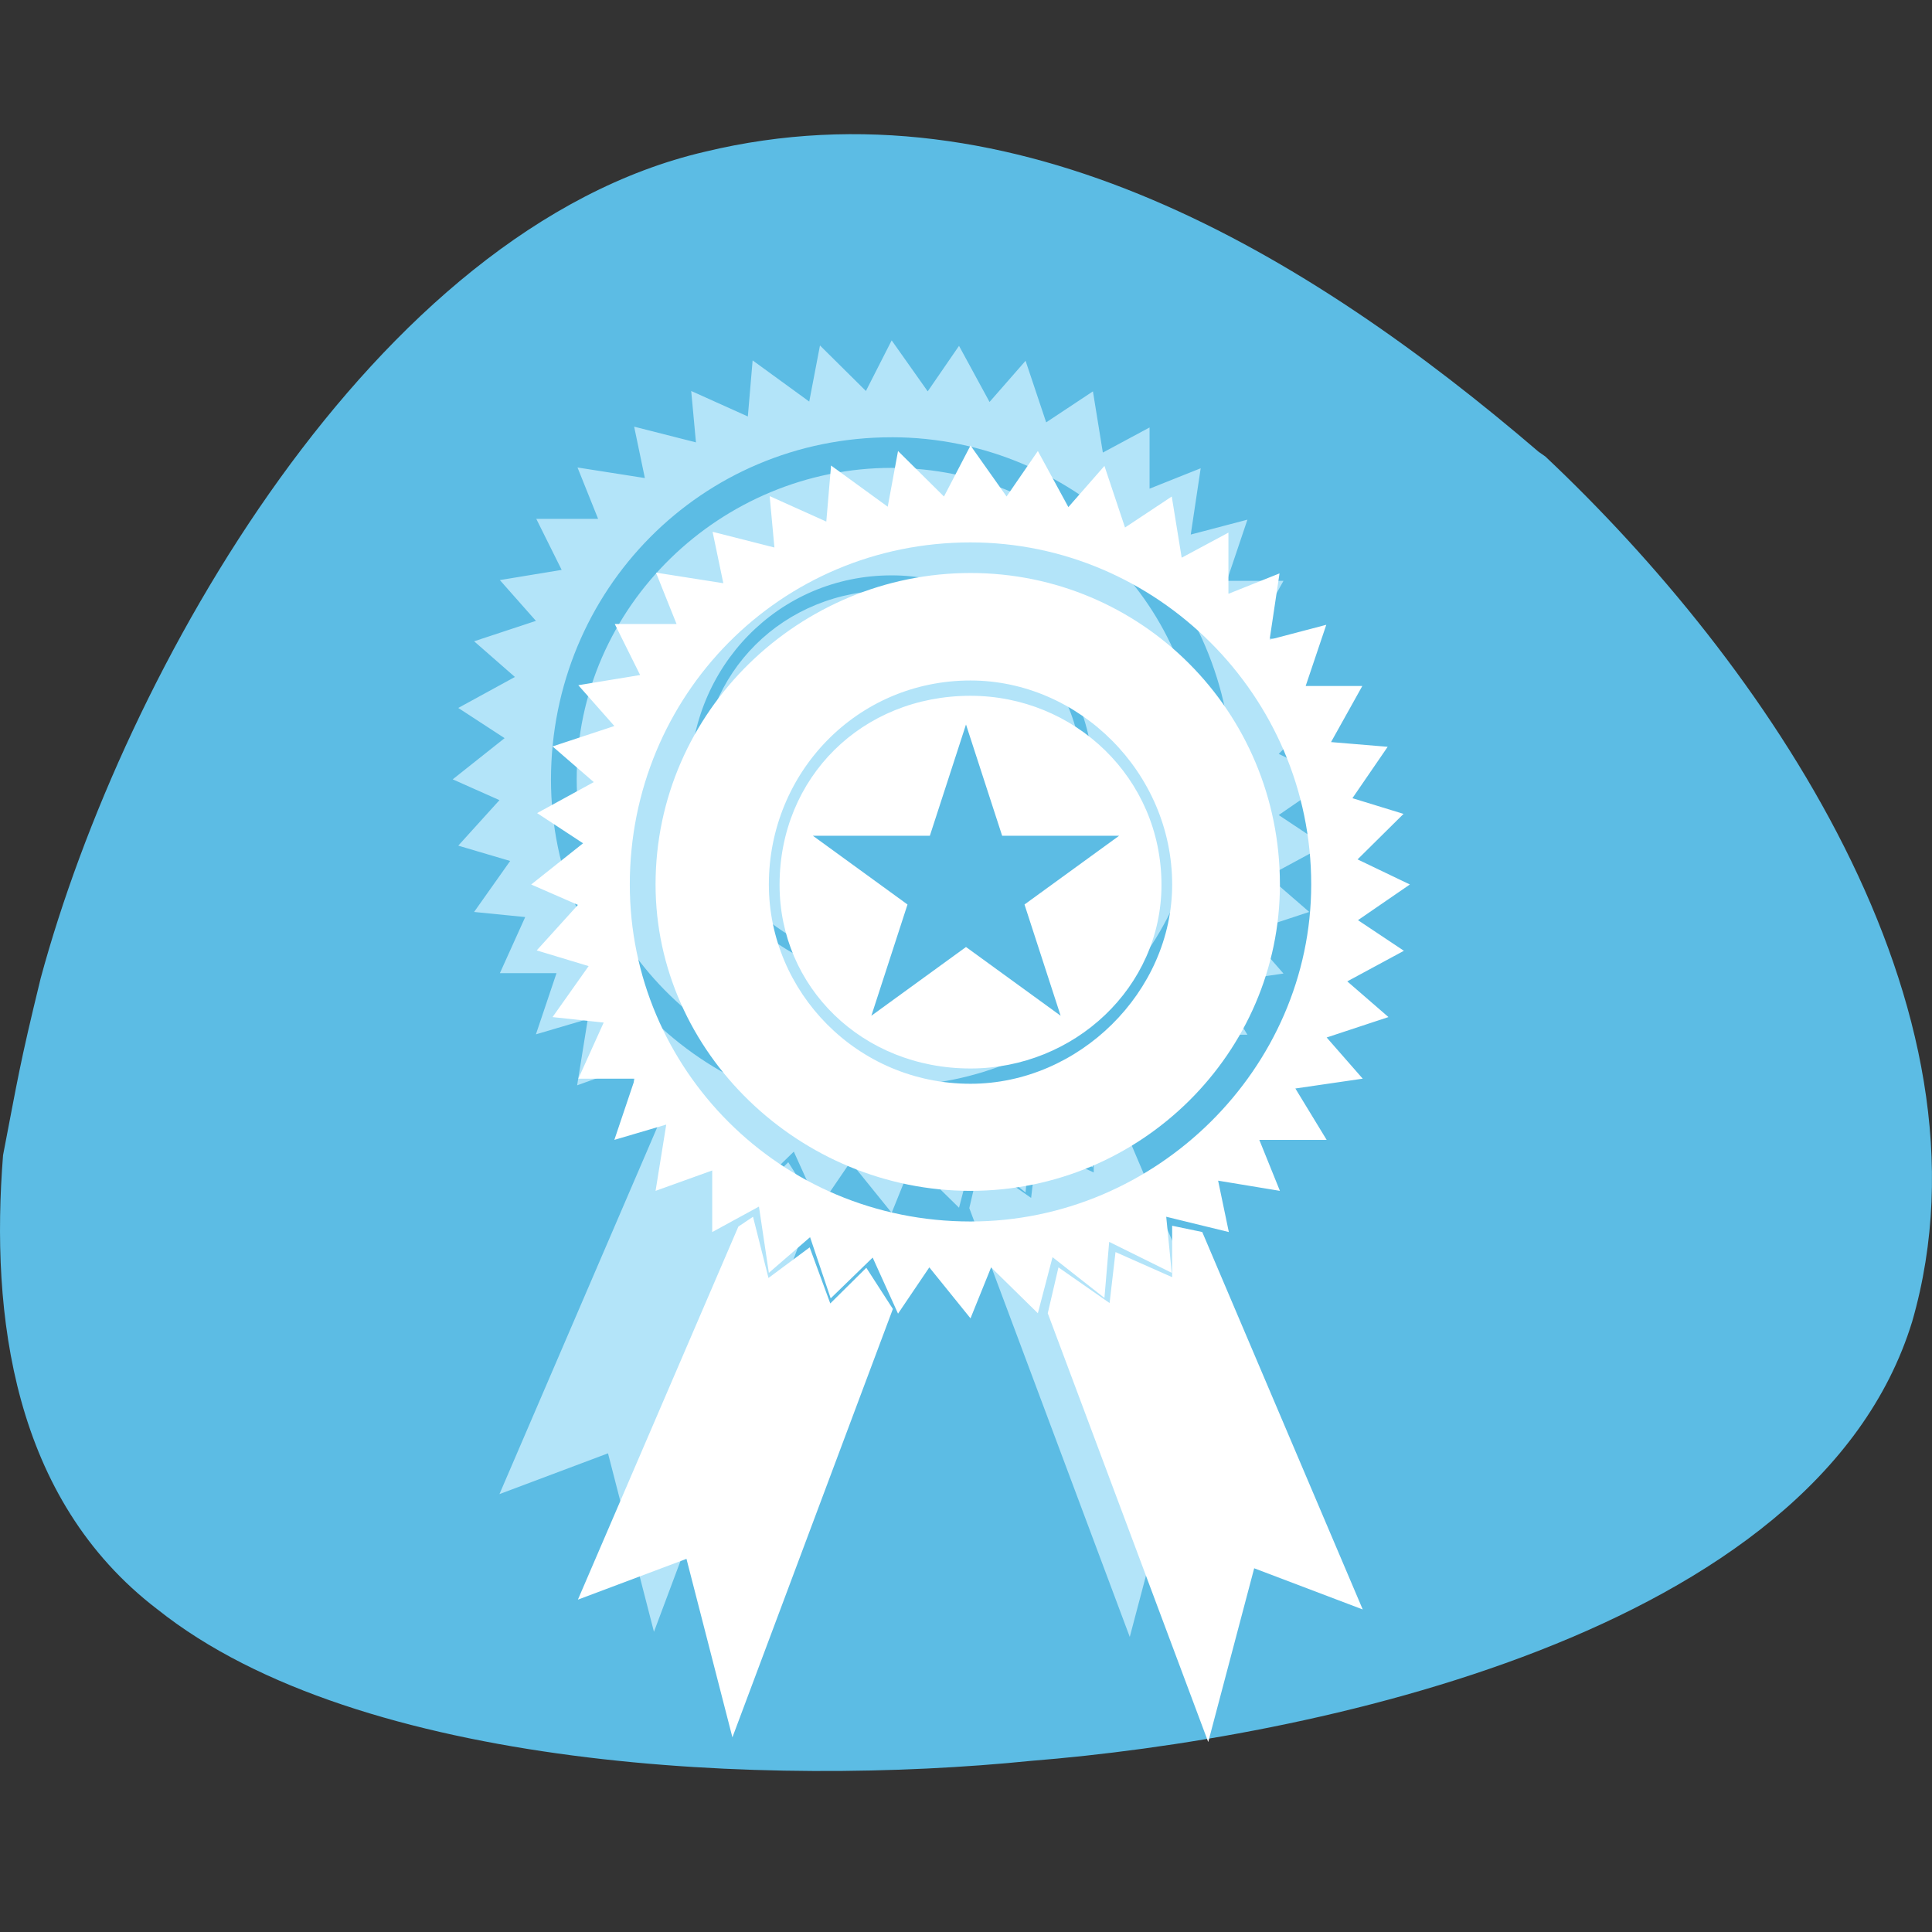
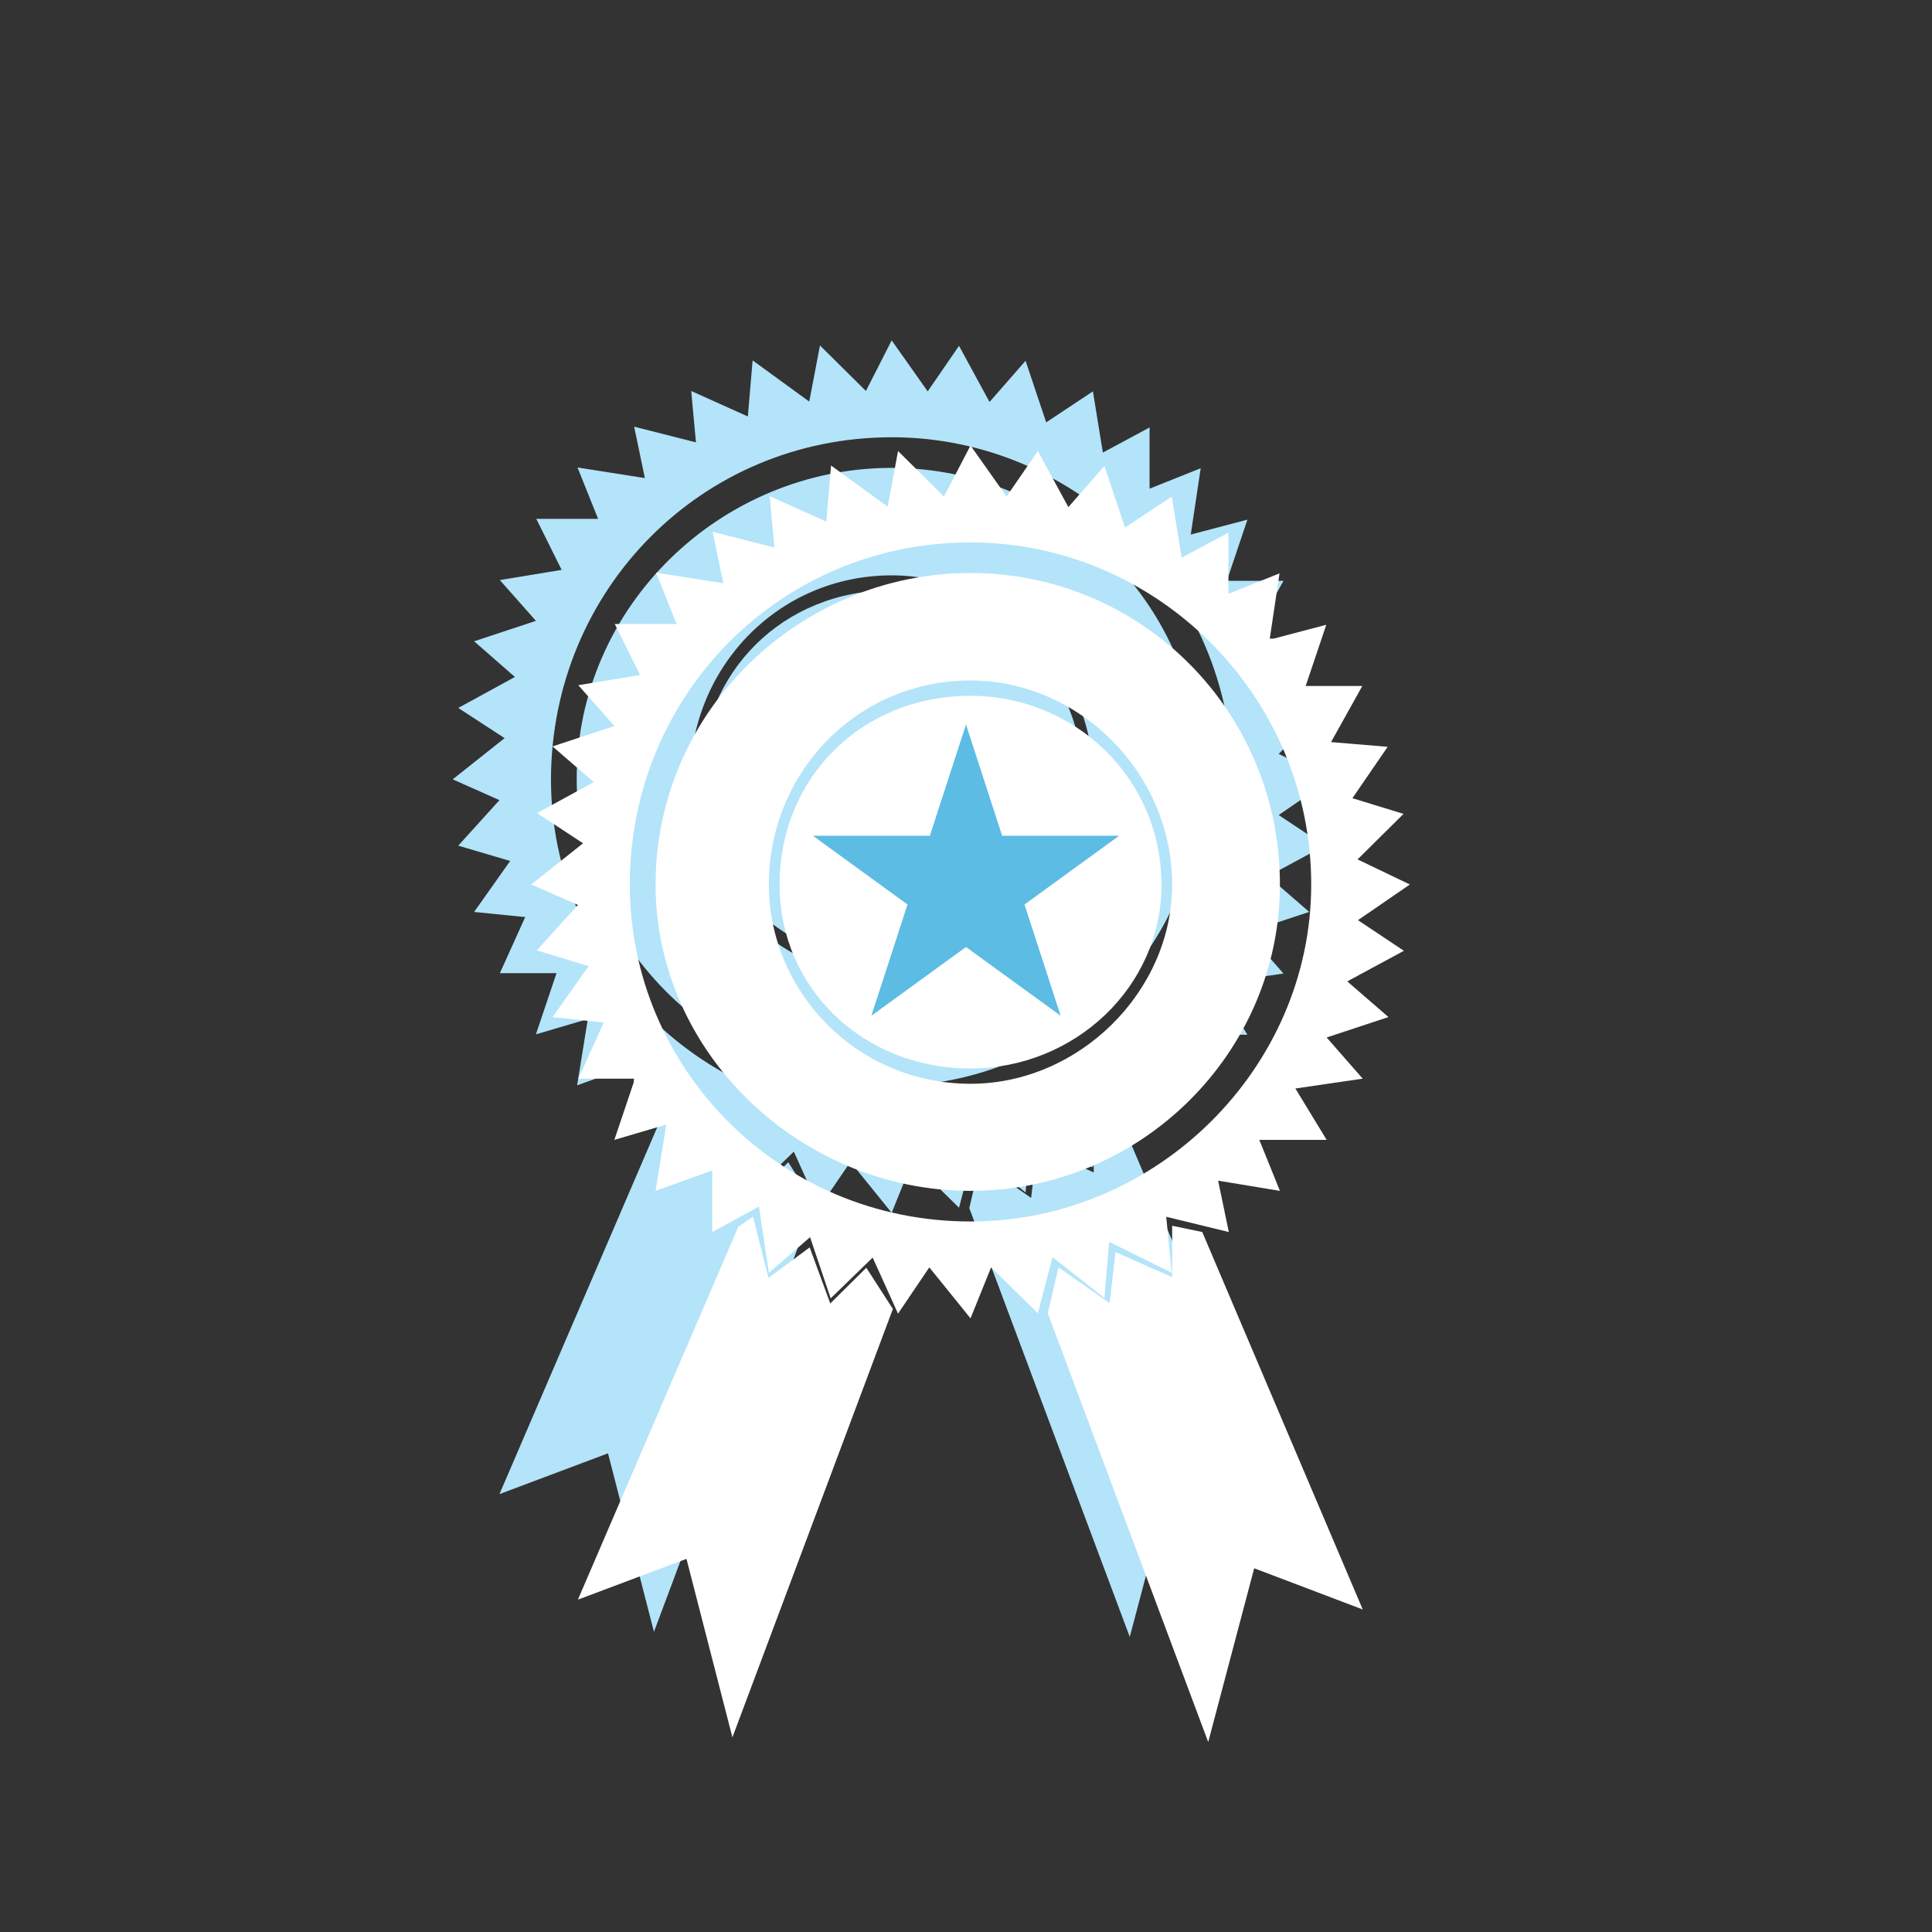
<svg xmlns="http://www.w3.org/2000/svg" width="72" height="72" fill="none">
  <rect width="100%" height="100%" fill="#333333" stroke="none" />
-   <path fill="#5CBCE4" fill-rule="evenodd" d="M5.872 59.98C.468 55.857-.358 49 .114 43.05c.546-2.822.605-3.333 1.402-6.594 3.1-11.461 12.417-27.938 24.76-30.803 11.59-2.793 22.486 3.83 31.064 11.184l.25.175c8.091 7.617 17.068 20.453 13.672 32.237-3.587 11.71-22.589 15.555-32.85 16.374-9.67.98-25.01.365-32.54-5.644Z" clip-rule="evenodd" />
-   <path fill="#B3E4F9" fill-rule="evenodd" d="M33.23 21.997c3.868 0 7.116 3.056 7.116 7.047 0 3.801-3.248 6.842-7.116 6.842-4.045 0-7.116-3.04-7.116-6.842.014-3.991 3.07-7.047 7.116-7.047Zm0-4.56c6.348 0 11.53 5.13 11.53 11.607 0 6.272-5.182 11.418-11.53 11.418-6.349 0-11.738-5.146-11.738-11.418 0-6.476 5.404-11.608 11.738-11.608Zm0 4.005c4.045 0 7.515 3.436 7.515 7.602 0 3.991-3.47 7.427-7.515 7.427-4.237 0-7.515-3.436-7.515-7.427.015-4.181 3.292-7.602 7.515-7.602Zm0-8.757 1.343 1.9 1.167-1.696 1.137 2.091 1.343-1.535.768 2.295 1.742-1.155.37 2.281 1.741-.936v2.281l1.905-.76-.37 2.47 2.112-.555-.768 2.28h2.112l-1.167 2.091 2.111.176-1.314 1.915 1.905.57-1.713 1.696 1.934.95-1.934 1.33 1.713 1.14-2.111 1.141 1.535 1.33-2.303.76 1.344 1.536-2.51.365 1.166 1.916h-2.51l.768 1.9-2.303-.38.398 1.915-2.332-.585.221 2.091-2.333-1.155-.177 2.09-1.934-1.52-.546 2.09-1.742-1.71-.768 1.9-1.536-1.9-1.166 1.71-.945-2.09-1.565 1.52-.753-2.265-1.535 1.33-.37-2.47-1.742.95v-2.296l-2.11.76.398-2.47-1.934.57.767-2.28h-2.11l.944-2.091-1.905-.19 1.344-1.9-1.934-.571 1.535-1.696-1.742-.775 1.934-1.535-1.727-1.126 2.111-1.154-1.52-1.33 2.303-.761-1.344-1.52 2.303-.38-.945-1.901h2.304l-.768-1.915 2.51.394-.399-1.915 2.303.585-.177-1.915 2.111.95.178-2.09 2.11 1.535.4-2.091 1.712 1.696.96-1.886Zm0 3.61c6.924 0 12.697 5.702 12.697 12.75 0 6.841-5.758 12.557-12.697 12.557-7.116 0-12.697-5.716-12.697-12.558.014-7.047 5.595-12.748 12.697-12.748Zm-8.637 25.483-5.98 13.903 4.046-1.52 1.712 6.652 5.98-15.965-.975-1.535-1.343 1.33-.768-2.09-1.535 1.14-.576-2.28-.561.365Zm17.289.22 5.98 14.063-4.046-1.535-1.713 6.477-5.98-15.98.4-1.71 1.904 1.33.221-1.9 2.112.95v-1.915l1.122.22Z" clip-rule="evenodd" />
+   <path fill="#B3E4F9" fill-rule="evenodd" d="M33.23 21.997c3.868 0 7.116 3.056 7.116 7.047 0 3.801-3.248 6.842-7.116 6.842-4.045 0-7.116-3.04-7.116-6.842.014-3.991 3.07-7.047 7.116-7.047Zm0-4.56c6.348 0 11.53 5.13 11.53 11.607 0 6.272-5.182 11.418-11.53 11.418-6.349 0-11.738-5.146-11.738-11.418 0-6.476 5.404-11.608 11.738-11.608Zm0 4.005c4.045 0 7.515 3.436 7.515 7.602 0 3.991-3.47 7.427-7.515 7.427-4.237 0-7.515-3.436-7.515-7.427.015-4.181 3.292-7.602 7.515-7.602Zm0-8.757 1.343 1.9 1.167-1.696 1.137 2.091 1.343-1.535.768 2.295 1.742-1.155.37 2.281 1.741-.936v2.281l1.905-.76-.37 2.47 2.112-.555-.768 2.28h2.112l-1.167 2.091 2.111.176-1.314 1.915 1.905.57-1.713 1.696 1.934.95-1.934 1.33 1.713 1.14-2.111 1.141 1.535 1.33-2.303.76 1.344 1.536-2.51.365 1.166 1.916h-2.51l.768 1.9-2.303-.38.398 1.915-2.332-.585.221 2.091-2.333-1.155-.177 2.09-1.934-1.52-.546 2.09-1.742-1.71-.768 1.9-1.536-1.9-1.166 1.71-.945-2.09-1.565 1.52-.753-2.265-1.535 1.33-.37-2.47-1.742.95v-2.296l-2.11.76.398-2.47-1.934.57.767-2.28h-2.11l.944-2.091-1.905-.19 1.344-1.9-1.934-.571 1.535-1.696-1.742-.775 1.934-1.535-1.727-1.126 2.111-1.154-1.52-1.33 2.303-.761-1.344-1.52 2.303-.38-.945-1.901h2.304l-.768-1.915 2.51.394-.399-1.915 2.303.585-.177-1.915 2.111.95.178-2.09 2.11 1.535.4-2.091 1.712 1.696.96-1.886Zm0 3.61c6.924 0 12.697 5.702 12.697 12.75 0 6.841-5.758 12.557-12.697 12.557-7.116 0-12.697-5.716-12.697-12.558.014-7.047 5.595-12.748 12.697-12.748Zm-8.637 25.483-5.98 13.903 4.046-1.52 1.712 6.652 5.98-15.965-.975-1.535-1.343 1.33-.768-2.09-1.535 1.14-.576-2.28-.561.365Zm17.289.22 5.98 14.063-4.046-1.535-1.713 6.477-5.98-15.98.4-1.71 1.904 1.33.221-1.9 2.112.95v-1.915l1.122.22" clip-rule="evenodd" />
  <path fill="#fff" fill-rule="evenodd" d="M36.168 25.93c3.869 0 7.117 3.056 7.117 7.047 0 3.816-3.248 6.842-7.117 6.842-4.045 0-7.116-3.04-7.116-6.842 0-4.006 3.071-7.047 7.116-7.047Zm0-4.576c6.349 0 11.531 5.132 11.531 11.608 0 6.272-5.182 11.418-11.53 11.418-6.35 0-11.738-5.146-11.738-11.418 0-6.476 5.389-11.608 11.737-11.608Zm0 4.006c4.046 0 7.515 3.436 7.515 7.602 0 3.992-3.47 7.427-7.515 7.427-4.237 0-7.515-3.435-7.515-7.427 0-4.166 3.278-7.602 7.515-7.602Zm0-8.757 1.344 1.9 1.166-1.695 1.137 2.09 1.344-1.535.767 2.296 1.742-1.155.37 2.28 1.742-.935v2.28l1.904-.76-.369 2.47 2.112-.555-.768 2.28h2.111l-1.166 2.091 2.111.176-1.314 1.915 1.905.585-1.713 1.696 1.949.935-1.934 1.33 1.712 1.141-2.111 1.14 1.535 1.33-2.303.761 1.344 1.535-2.51.366 1.166 1.915h-2.51l.768 1.9-2.303-.38.399 1.915-2.333-.57.206 2.09-2.332-1.154-.177 2.09-1.934-1.52-.547 2.09-1.742-1.71-.768 1.9-1.535-1.9-1.166 1.725-.945-2.09-1.565 1.52-.768-2.28-1.536 1.33-.369-2.47-1.742.95V43.62l-2.111.76.398-2.47-1.934.57.768-2.28h-2.111l.945-2.092-1.905-.204 1.344-1.9-1.934-.585 1.535-1.696-1.742-.76 1.934-1.536-1.713-1.125 2.112-1.155-1.536-1.33 2.303-.76-1.343-1.521 2.303-.38-.945-1.901h2.303l-.767-1.915 2.51.395-.4-1.916 2.304.585-.177-1.915 2.111.95.177-2.09 2.112 1.535.384-2.076 1.712 1.696.99-1.901Zm0 3.611c6.925 0 12.697 5.702 12.697 12.748 0 6.842-5.758 12.559-12.697 12.559-7.116 0-12.697-5.702-12.697-12.559 0-7.032 5.581-12.748 12.697-12.748Zm-8.651 25.497-5.98 13.903 4.046-1.52 1.712 6.652 5.98-15.965-.99-1.535-1.343 1.33-.768-2.09-1.535 1.14-.576-2.28-.546.365Zm17.288.204 5.98 14.065-4.045-1.535-1.713 6.476-5.98-15.98.399-1.71 1.905 1.33.221-1.9 2.111.936V45.68l1.122.234Z" clip-rule="evenodd" />
  <path fill="#5CBCE4" d="m36 27 1.347 4.146h4.36l-3.527 2.562 1.347 4.146L36 35.292l-3.527 2.562 1.347-4.146-3.526-2.562h4.359L36 27Z" />
</svg>